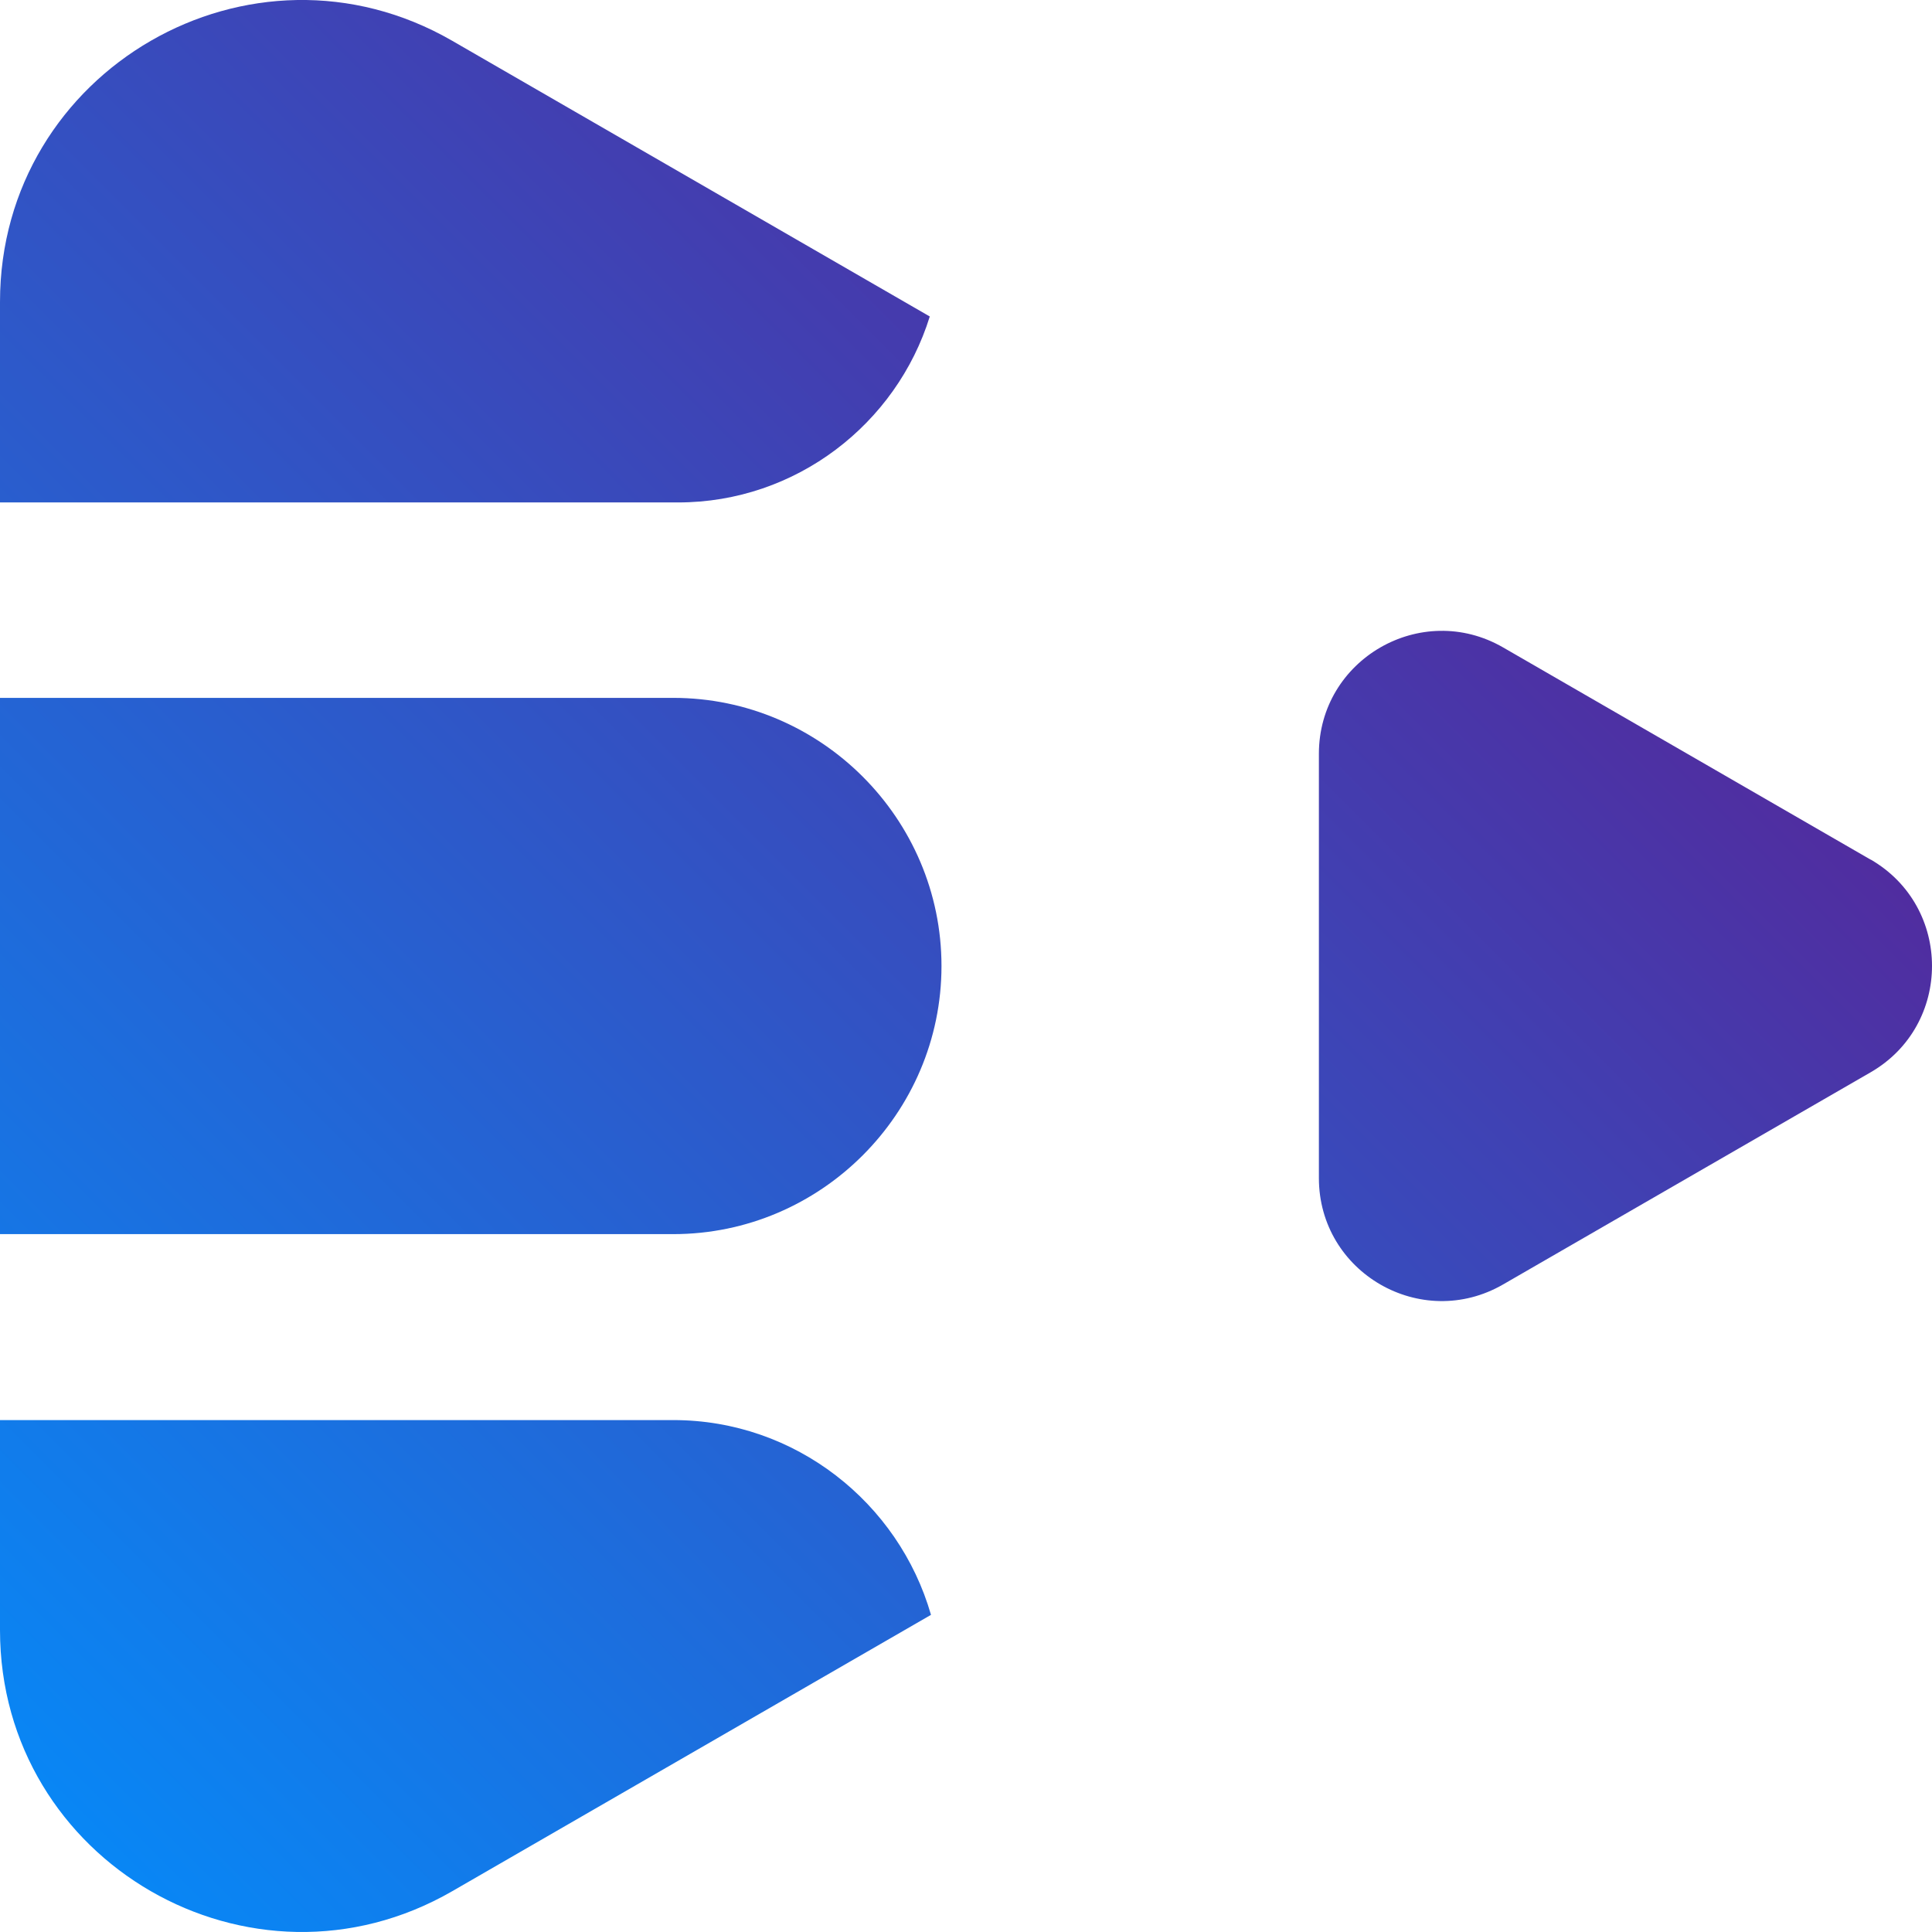
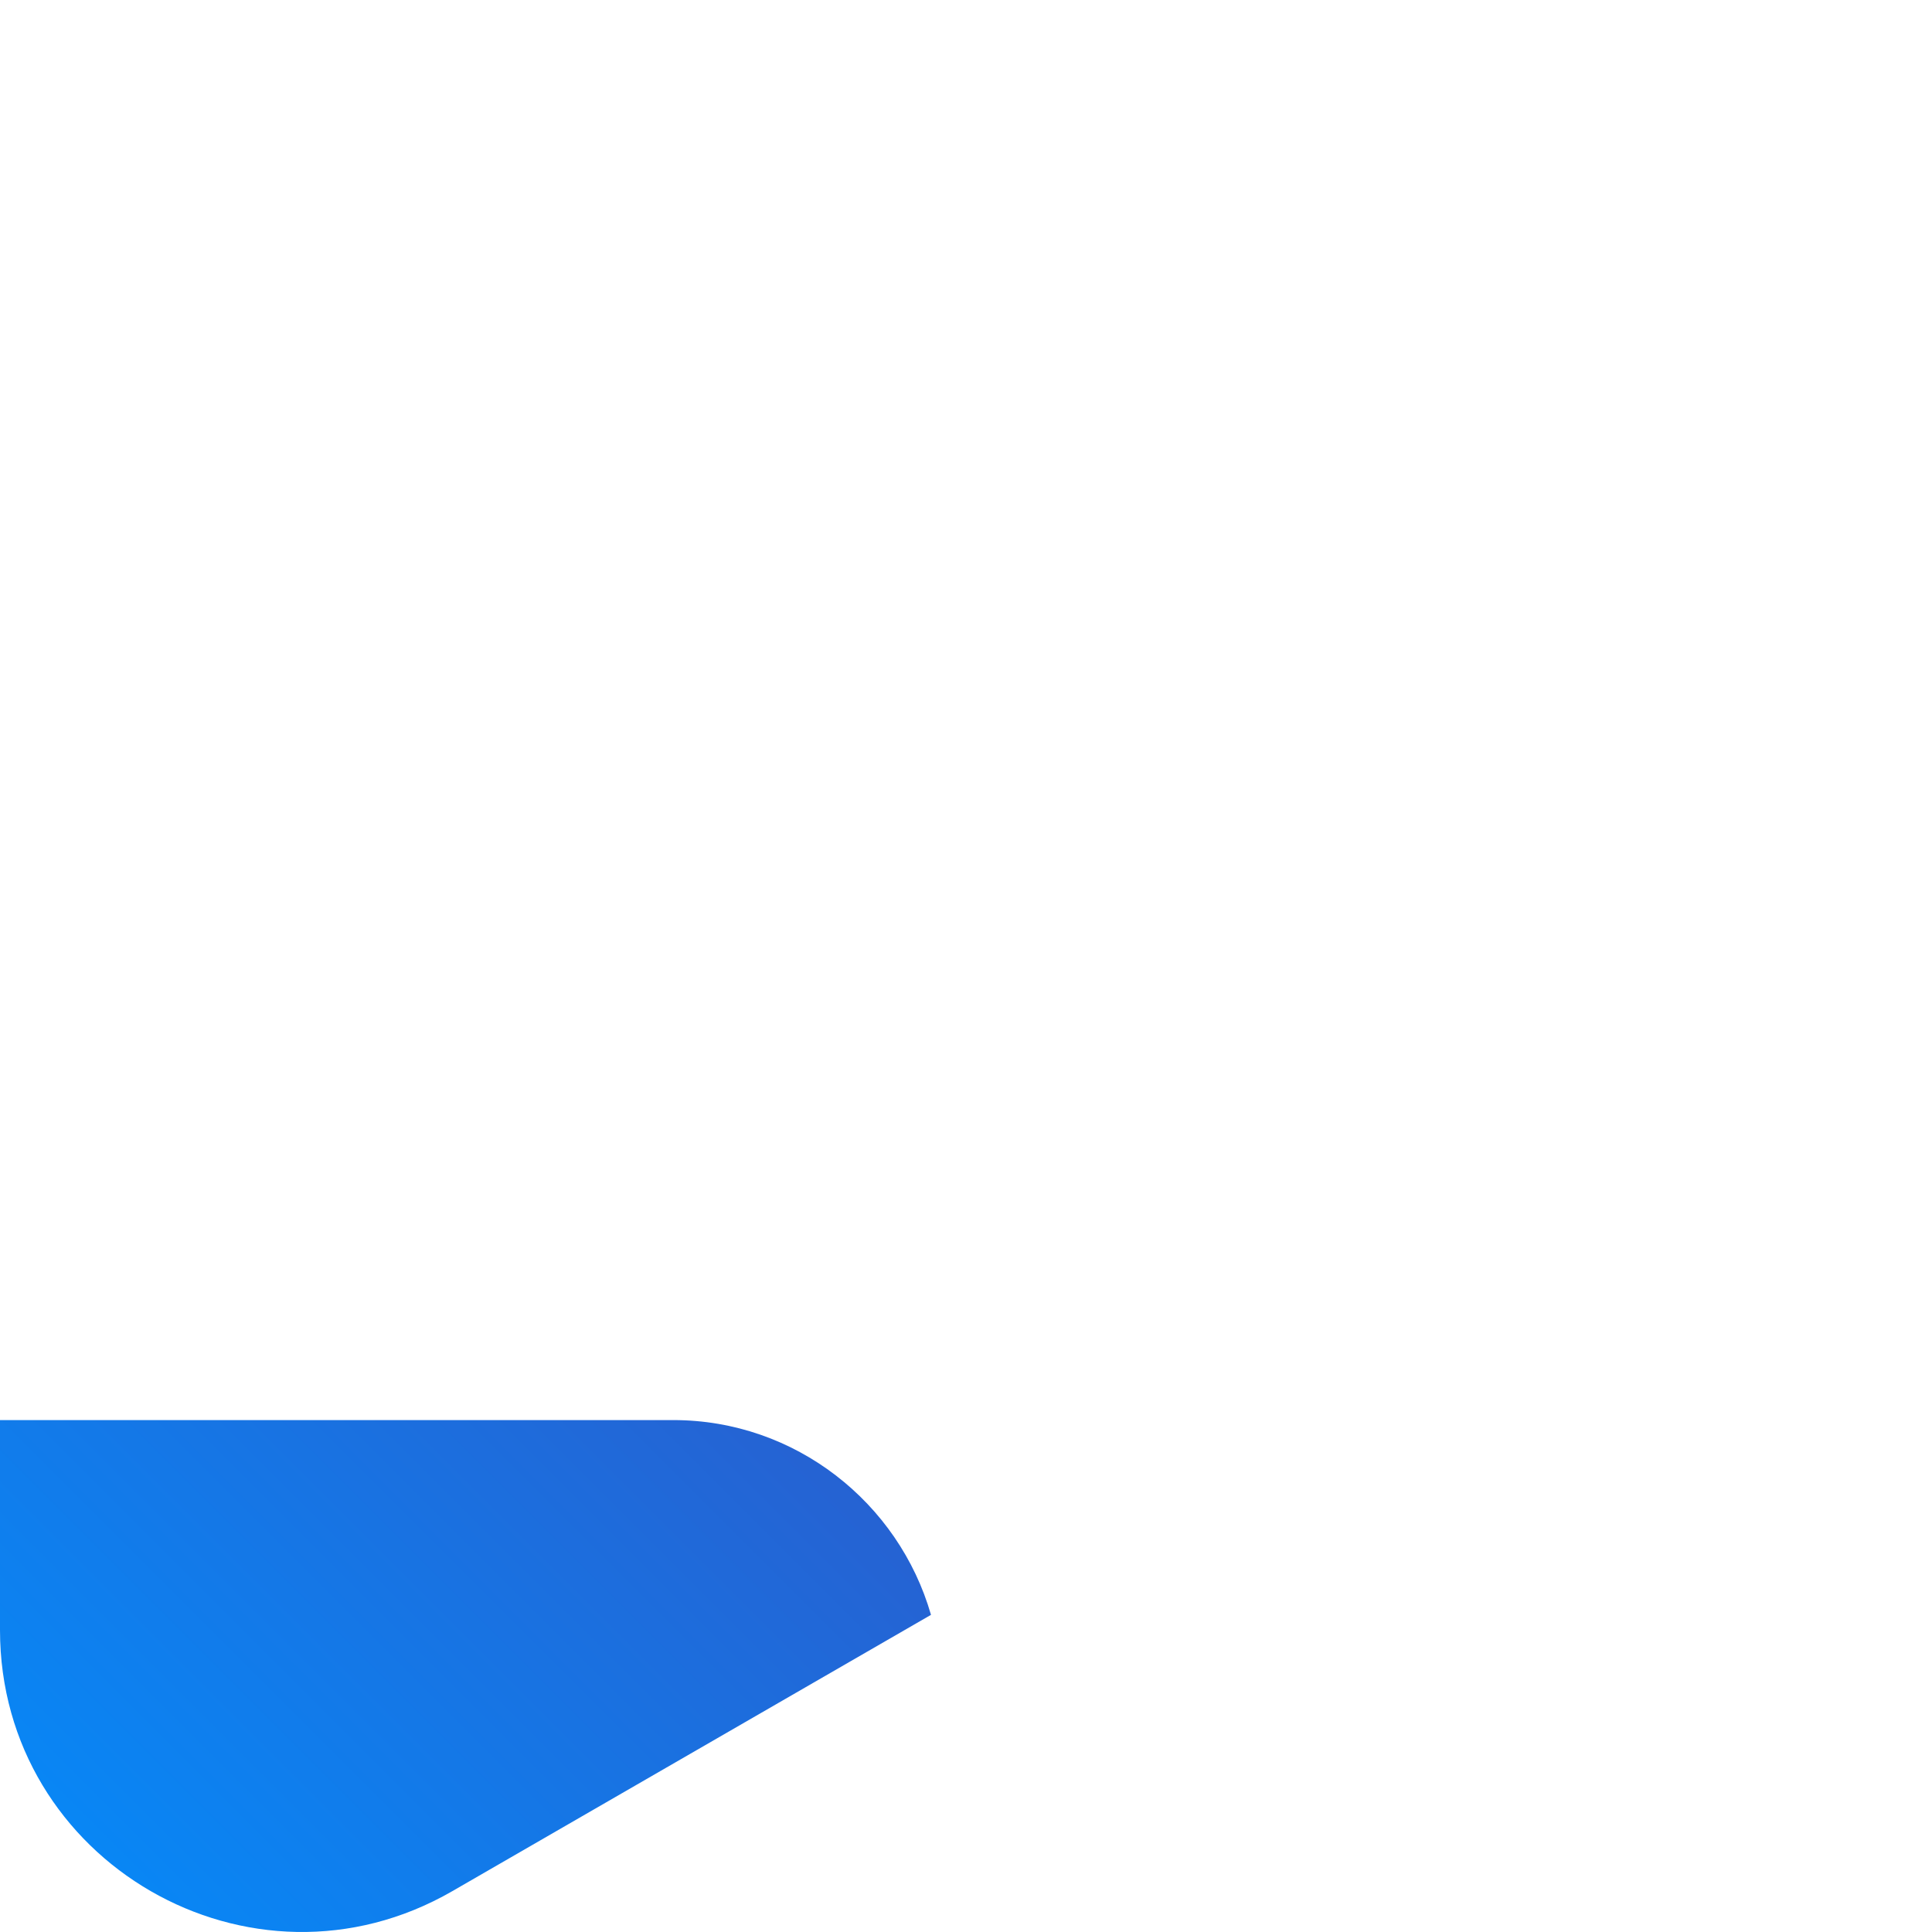
<svg xmlns="http://www.w3.org/2000/svg" width="32" height="32" viewBox="0 0 32 32" fill="none">
-   <path d="M30.983 14.238L24.897 10.724C23.541 9.941 21.845 10.92 21.845 12.486V19.512C21.845 21.079 23.54 22.058 24.897 21.274L30.983 17.761C32.339 16.978 32.339 15.02 30.983 14.236V14.238Z" fill="url(#paint0_linear_104_180)" />
  <path d="M11.152 23.521H0V26.999C0 30.843 4.162 33.245 7.491 31.324L15.42 26.747C14.887 24.891 13.174 23.521 11.153 23.521H11.152Z" fill="url(#paint1_linear_104_180)" />
-   <path d="M11.152 11.559H0V20.441H11.152C13.595 20.441 15.594 18.442 15.594 16C15.594 13.557 13.595 11.559 11.152 11.559Z" fill="url(#paint2_linear_104_180)" />
-   <path d="M7.491 0.676C4.162 -1.246 0 1.157 0 5.001V8.322H11.231C13.185 8.322 14.849 7.02 15.4 5.242L7.491 0.676Z" fill="url(#paint3_linear_104_180)" />
  <defs>
    <linearGradient id="paint0_linear_104_180" x1="3.757" y1="37.407" x2="30.495" y2="10.666" gradientUnits="userSpaceOnUse">
      <stop stop-color="#0091FF" />
      <stop offset="1" stop-color="#55279A" />
    </linearGradient>
    <linearGradient id="paint1_linear_104_180" x1="-0.863" y1="33.705" x2="26.411" y2="6.428" gradientUnits="userSpaceOnUse">
      <stop stop-color="#0091FF" />
      <stop offset="1" stop-color="#55279A" />
    </linearGradient>
    <linearGradient id="paint2_linear_104_180" x1="-6.04" y1="28.53" x2="21.235" y2="1.253" gradientUnits="userSpaceOnUse">
      <stop stop-color="#0091FF" />
      <stop offset="1" stop-color="#55279A" />
    </linearGradient>
    <linearGradient id="paint3_linear_104_180" x1="-11.216" y1="23.354" x2="16.058" y2="-3.923" gradientUnits="userSpaceOnUse">
      <stop stop-color="#0091FF" />
      <stop offset="1" stop-color="#55279A" />
    </linearGradient>
  </defs>
</svg>